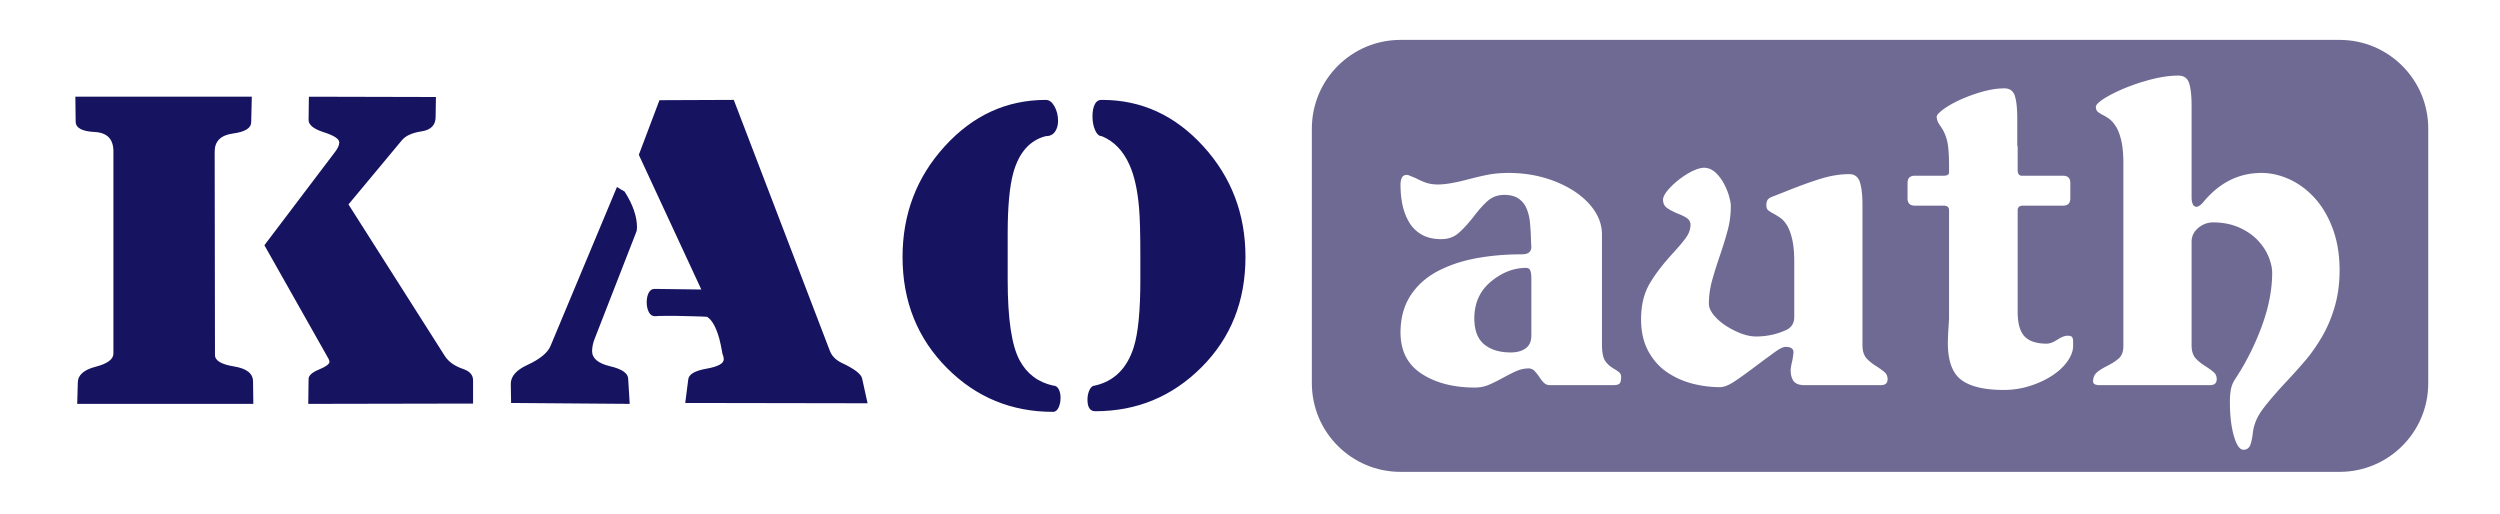
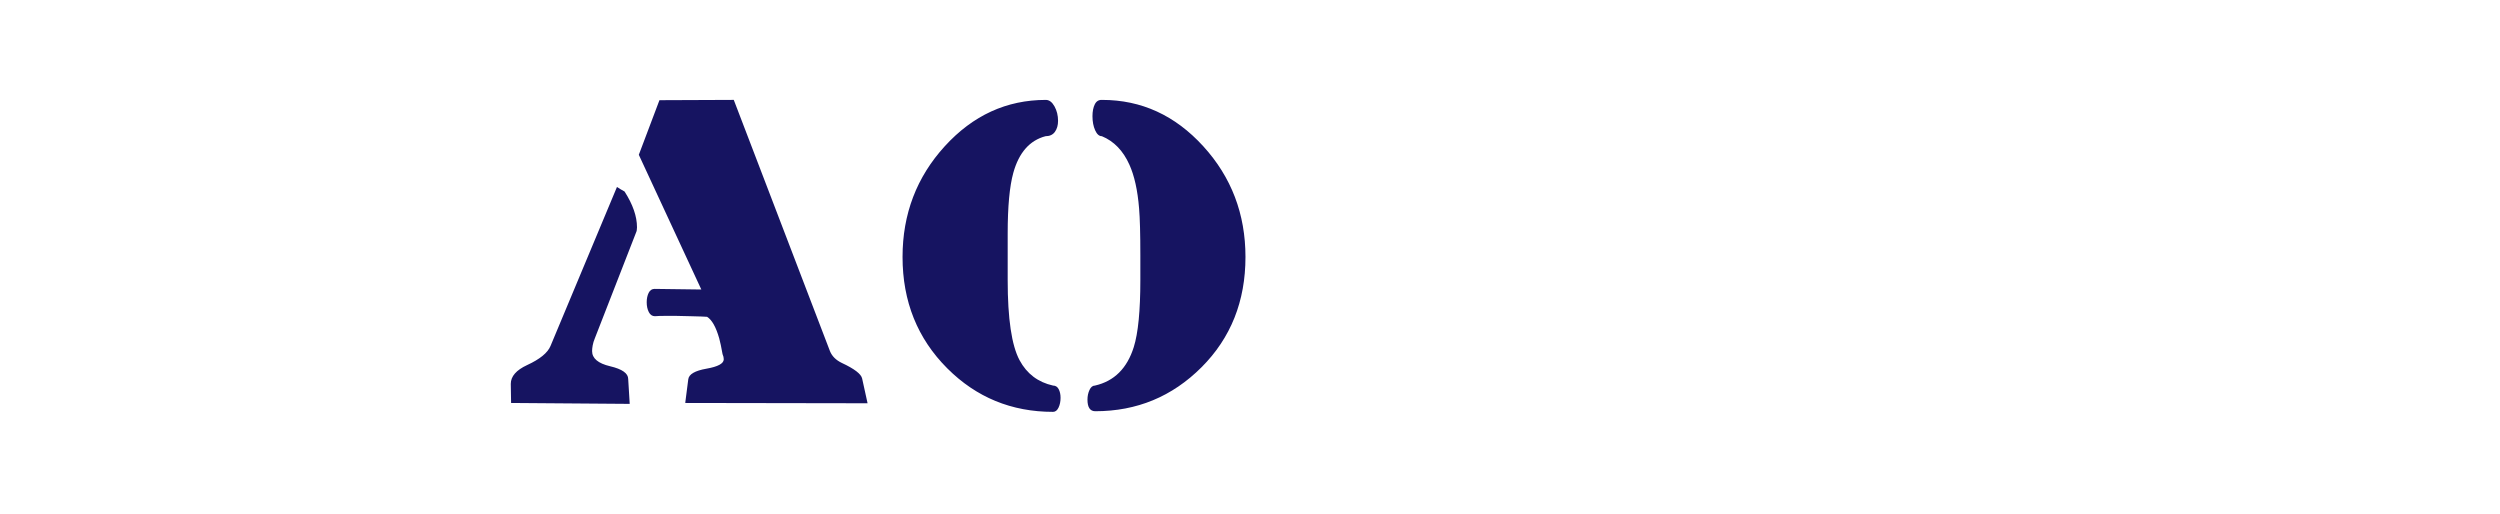
<svg xmlns="http://www.w3.org/2000/svg" width="564px" height="116px" viewBox="0 0 564 116" version="1.1">
  <title>kaoauth-3</title>
  <g id="kaoauth-3" stroke="none" stroke-width="1" fill="none" fill-rule="evenodd">
    <g id="Group" transform="translate(282.406, 57.725) scale(-1, 1) rotate(-180) translate(-282.406, -57.725) translate(17, 9)" fill-rule="nonzero">
-       <path d="M511.842,0.026 L512.858,0.103 L513.859,0.23 L514.843,0.406 L515.811,0.63 L516.76,0.899 L517.689,1.214 L518.598,1.572 L519.484,1.972 L520.346,2.414 L521.183,2.896 L521.995,3.416 L522.779,3.973 L523.535,4.567 L524.26,5.196 L524.955,5.858 L525.617,6.553 L526.246,7.278 L526.839,8.034 L527.397,8.818 L527.917,9.629 L528.399,10.467 L528.841,11.329 L529.241,12.215 L529.599,13.123 L529.914,14.053 L530.183,15.002 L530.406,15.969 L530.582,16.954 L530.709,17.955 L530.787,18.971 L530.813,20 L530.813,77.451 L530.787,78.48 L530.709,79.496 L530.582,80.496 L530.406,81.481 L530.183,82.449 L529.914,83.398 L529.599,84.327 L529.241,85.236 L528.841,86.121 L528.399,86.984 L527.917,87.821 L527.397,88.633 L526.839,89.417 L526.246,90.173 L525.617,90.898 L524.955,91.593 L524.26,92.255 L523.535,92.884 L522.779,93.477 L521.995,94.035 L521.183,94.555 L520.346,95.037 L519.484,95.478 L518.598,95.879 L517.689,96.237 L516.76,96.552 L515.811,96.821 L514.843,97.044 L513.859,97.22 L512.858,97.347 L511.842,97.425 L510.813,97.451 L298.953,97.451 L297.924,97.425 L296.908,97.347 L295.907,97.22 L294.922,97.044 L293.954,96.821 L293.005,96.552 L292.076,96.237 L291.168,95.879 L290.282,95.478 L289.42,95.037 L288.582,94.555 L287.771,94.035 L286.986,93.477 L286.231,92.884 L285.505,92.255 L284.811,91.593 L284.148,90.898 L283.52,90.173 L282.926,89.417 L282.368,88.633 L281.848,87.821 L281.367,86.984 L280.925,86.121 L280.524,85.236 L280.166,84.327 L279.852,83.398 L279.582,82.449 L279.359,81.481 L279.183,80.496 L279.056,79.496 L278.979,78.48 L278.953,77.451 L278.953,20 L278.979,18.971 L279.056,17.955 L279.183,16.954 L279.359,15.969 L279.582,15.002 L279.852,14.053 L280.166,13.123 L280.524,12.215 L280.925,11.329 L281.367,10.467 L281.848,9.629 L282.368,8.818 L282.926,8.034 L283.52,7.278 L284.148,6.553 L284.811,5.858 L285.505,5.196 L286.231,4.567 L286.986,3.973 L287.771,3.416 L288.582,2.896 L289.42,2.414 L290.282,1.972 L291.168,1.572 L292.076,1.214 L293.005,0.899 L293.954,0.63 L294.922,0.406 L295.907,0.23 L296.908,0.103 L297.924,0.026 L298.953,-1.42108547e-14 L510.813,-1.42108547e-14 L511.842,0.026 Z M488.967,4.99 L488.663,5.087 L488.37,5.281 L488.089,5.572 L487.819,5.96 L487.56,6.446 L487.313,7.028 L487.077,7.707 L486.963,8.083 L486.854,8.477 L486.657,9.3 L486.488,10.169 L486.348,11.084 L486.235,12.046 L486.151,13.054 L486.094,14.109 L486.066,15.21 L486.063,15.778 L486.066,16.177 L486.094,16.936 L486.151,17.645 L486.235,18.303 L486.288,18.613 L486.352,18.915 L486.526,19.505 L486.762,20.079 L487.06,20.636 L487.233,20.908 L487.678,21.587 L488.54,22.97 L489.364,24.384 L490.15,25.831 L490.898,27.311 L491.608,28.822 L492.281,30.366 L492.915,31.943 L493.218,32.743 L493.364,33.145 L493.644,33.944 L493.905,34.737 L494.147,35.526 L494.371,36.309 L494.576,37.087 L494.762,37.86 L494.93,38.628 L495.079,39.39 L495.209,40.147 L495.321,40.898 L495.414,41.645 L495.489,42.386 L495.545,43.122 L495.582,43.852 L495.6,44.577 L495.603,44.938 L495.59,45.349 L495.489,46.204 L495.286,47.104 L494.983,48.049 L494.793,48.538 L494.688,48.785 L494.459,49.273 L494.203,49.754 L493.92,50.227 L493.611,50.694 L493.275,51.154 L492.912,51.607 L492.523,52.053 L492.318,52.273 L492.106,52.49 L491.662,52.909 L491.189,53.308 L490.689,53.688 L490.16,54.048 L489.603,54.388 L489.018,54.709 L488.405,55.01 L488.088,55.153 L487.764,55.289 L487.102,55.535 L486.419,55.746 L485.714,55.922 L484.989,56.063 L484.242,56.168 L483.474,56.239 L482.685,56.274 L482.283,56.278 L482.048,56.273 L481.588,56.234 L481.141,56.155 L480.707,56.037 L480.285,55.879 L479.875,55.682 L479.479,55.446 L479.095,55.171 L478.908,55.018 L478.728,54.858 L478.403,54.527 L478.125,54.178 L477.893,53.812 L477.707,53.43 L477.568,53.03 L477.475,52.614 L477.429,52.181 L477.423,51.958 L477.423,28.468 L477.436,28.031 L477.543,27.232 L477.757,26.535 L478.077,25.938 L478.278,25.678 L478.503,25.431 L479.027,24.936 L479.645,24.441 L480.36,23.946 L480.753,23.698 L481.056,23.5 L481.596,23.128 L482.046,22.791 L482.406,22.487 L482.553,22.348 L482.679,22.207 L482.882,21.892 L483.017,21.532 L483.084,21.127 L483.093,20.908 L483.087,20.745 L483.039,20.449 L482.943,20.196 L482.8,19.985 L482.609,19.817 L482.37,19.69 L482.083,19.605 L481.748,19.563 L481.563,19.558 L456.633,19.558 L456.295,19.571 L455.755,19.672 L455.395,19.875 L455.215,20.178 L455.193,20.368 L455.205,20.675 L455.3,21.237 L455.492,21.732 L455.778,22.16 L455.958,22.348 L456.162,22.529 L456.652,22.901 L457.248,23.283 L457.951,23.677 L458.343,23.878 L458.779,24.103 L459.573,24.553 L460.259,25.003 L460.838,25.453 L461.088,25.678 L461.202,25.794 L461.409,26.047 L461.586,26.328 L461.734,26.638 L461.852,26.975 L461.94,27.341 L462,27.735 L462.029,28.157 L462.033,28.378 L462.033,69.778 L462.026,70.484 L461.969,71.811 L461.857,73.026 L461.688,74.129 L461.583,74.638 L461.467,75.12 L461.214,76.003 L460.932,76.779 L460.623,77.448 L460.458,77.743 L460.288,78.016 L459.945,78.511 L459.596,78.938 L459.242,79.298 L459.063,79.453 L458.88,79.597 L458.497,79.873 L458.092,80.132 L457.665,80.374 L457.443,80.488 L457.026,80.707 L456.396,81.112 L456.183,81.298 L456.098,81.394 L455.963,81.619 L455.873,81.889 L455.828,82.204 L455.823,82.378 L455.851,82.544 L456.076,82.927 L456.526,83.376 L457.201,83.894 L457.623,84.178 L458.09,84.471 L459.131,85.062 L460.312,85.658 L461.634,86.26 L462.348,86.563 L463.084,86.861 L464.586,87.417 L466.127,87.924 L467.708,88.379 L468.513,88.588 L468.916,88.686 L469.709,88.863 L470.485,89.015 L471.244,89.142 L471.987,89.243 L472.713,89.319 L473.421,89.37 L474.113,89.395 L474.453,89.398 L474.684,89.391 L475.114,89.336 L475.502,89.227 L475.848,89.062 L476.152,88.843 L476.413,88.569 L476.633,88.24 L476.81,87.856 L476.883,87.643 L476.948,87.418 L477.066,86.93 L477.168,86.392 L477.252,85.806 L477.319,85.17 L477.37,84.486 L477.404,83.751 L477.421,82.968 L477.423,82.558 L477.423,61.948 L477.427,61.707 L477.461,61.263 L477.528,60.869 L477.629,60.526 L477.693,60.373 L477.766,60.236 L477.946,60.017 L478.171,59.87 L478.441,59.797 L478.593,59.788 L478.731,59.82 L479.023,59.944 L479.338,60.147 L479.676,60.428 L479.853,60.598 L480.198,61.019 L480.903,61.821 L481.625,62.569 L482.367,63.263 L483.126,63.904 L483.904,64.492 L484.7,65.027 L485.514,65.508 L486.346,65.935 L487.197,66.309 L488.066,66.63 L488.953,66.897 L489.859,67.111 L490.783,67.271 L491.725,67.378 L492.686,67.431 L493.173,67.438 L493.578,67.432 L494.386,67.386 L495.193,67.293 L495.999,67.154 L496.804,66.968 L497.606,66.736 L498.408,66.458 L499.208,66.133 L499.608,65.953 L500.004,65.762 L500.782,65.349 L501.539,64.893 L502.274,64.395 L502.989,63.855 L503.682,63.273 L504.354,62.649 L505.005,61.982 L505.323,61.633 L505.634,61.274 L506.231,60.526 L506.797,59.738 L507.33,58.911 L507.83,58.045 L508.299,57.139 L508.734,56.194 L509.138,55.21 L509.328,54.703 L509.508,54.187 L509.832,53.131 L510.111,52.043 L510.343,50.922 L510.529,49.769 L510.668,48.583 L510.761,47.365 L510.807,46.115 L510.813,45.478 L510.809,44.929 L510.775,43.848 L510.707,42.788 L510.606,41.748 L510.471,40.73 L510.302,39.733 L510.1,38.757 L509.864,37.803 L509.733,37.333 L509.595,36.869 L509.304,35.958 L508.992,35.069 L508.659,34.203 L508.304,33.359 L507.929,32.538 L507.532,31.739 L507.114,30.963 L506.898,30.583 L506.678,30.209 L506.233,29.478 L505.783,28.769 L505.328,28.083 L504.866,27.419 L504.4,26.778 L503.927,26.159 L503.449,25.563 L503.208,25.273 L502.711,24.689 L501.636,23.457 L500.455,22.141 L499.167,20.74 L498.483,20.008 L498.062,19.552 L497.26,18.672 L496.512,17.834 L495.818,17.038 L495.176,16.284 L494.588,15.572 L494.054,14.903 L493.573,14.276 L493.353,13.978 L493.144,13.685 L492.759,13.094 L492.416,12.498 L492.115,11.896 L491.856,11.289 L491.64,10.675 L491.465,10.057 L491.333,9.432 L491.283,9.118 L491.212,8.535 L491.055,7.517 L490.875,6.696 L490.672,6.071 L490.563,5.833 L490.442,5.633 L490.149,5.312 L489.789,5.098 L489.362,4.991 L489.123,4.978 L488.967,4.99 Z M434.631,18.48 L433.848,18.498 L433.091,18.533 L432.361,18.586 L431.658,18.656 L430.982,18.744 L430.332,18.849 L429.709,18.973 L429.113,19.113 L428.543,19.271 L428.001,19.447 L427.485,19.64 L426.995,19.851 L426.532,20.08 L426.097,20.326 L425.687,20.59 L425.493,20.728 L425.304,20.872 L424.946,21.184 L424.611,21.526 L424.3,21.898 L424.014,22.3 L423.751,22.732 L423.512,23.195 L423.296,23.688 L423.105,24.211 L422.938,24.764 L422.794,25.348 L422.675,25.962 L422.579,26.606 L422.507,27.28 L422.46,27.985 L422.436,28.719 L422.433,29.098 L422.438,29.464 L422.483,30.769 L422.523,31.708 L422.601,32.777 L422.691,34.307 L422.703,34.768 L422.703,59.068 L422.684,59.3 L422.538,59.671 L422.246,59.919 L421.807,60.043 L421.533,60.058 L414.963,60.058 L414.767,60.064 L414.412,60.115 L414.108,60.216 L413.855,60.368 L413.653,60.571 L413.501,60.824 L413.4,61.127 L413.349,61.482 L413.343,61.678 L413.343,65.188 L413.349,65.384 L413.4,65.739 L413.501,66.042 L413.653,66.296 L413.855,66.498 L414.108,66.65 L414.412,66.751 L414.767,66.802 L414.963,66.808 L421.533,66.808 L421.807,66.819 L422.246,66.909 L422.538,67.089 L422.684,67.359 L422.703,67.528 L422.703,69.058 L422.701,69.577 L422.684,70.559 L422.65,71.465 L422.599,72.294 L422.532,73.048 L422.448,73.726 L422.346,74.328 L422.228,74.854 L422.163,75.088 L422.022,75.528 L421.707,76.35 L421.347,77.092 L420.942,77.756 L420.723,78.058 L420.533,78.327 L420.229,78.855 L420.027,79.373 L419.925,79.879 L419.913,80.128 L419.935,80.272 L420.115,80.609 L420.475,81.014 L421.015,81.487 L421.353,81.748 L421.727,82.018 L422.559,82.558 L423.504,83.098 L424.562,83.638 L425.133,83.908 L425.723,84.173 L426.938,84.674 L428.198,85.135 L429.503,85.557 L430.173,85.753 L430.509,85.846 L431.173,86.013 L431.825,86.156 L432.466,86.276 L433.096,86.372 L433.715,86.443 L434.323,86.491 L434.919,86.515 L435.213,86.518 L435.433,86.511 L435.843,86.458 L436.215,86.351 L436.547,86.191 L436.839,85.977 L437.092,85.71 L437.306,85.389 L437.48,85.015 L437.553,84.808 L437.618,84.588 L437.736,84.107 L437.838,83.572 L437.922,82.984 L437.989,82.343 L438.04,81.649 L438.074,80.9 L438.091,80.099 L438.093,79.678 L438.093,73.468 L438.183,73.468 L438.183,68.068 L438.197,67.773 L438.309,67.3 L438.534,66.985 L438.872,66.828 L439.083,66.808 L448.443,66.808 L448.639,66.802 L448.993,66.751 L449.297,66.65 L449.55,66.498 L449.753,66.296 L449.905,66.042 L450.006,65.739 L450.056,65.384 L450.063,65.188 L450.063,61.678 L450.056,61.482 L450.006,61.127 L449.905,60.824 L449.753,60.571 L449.55,60.368 L449.297,60.216 L448.993,60.115 L448.639,60.064 L448.443,60.058 L439.353,60.058 L439.079,60.043 L438.64,59.919 L438.347,59.671 L438.201,59.3 L438.183,59.068 L438.183,36.028 L438.189,35.564 L438.237,34.685 L438.332,33.872 L438.476,33.125 L438.667,32.445 L438.906,31.83 L439.193,31.282 L439.527,30.799 L439.713,30.583 L439.912,30.381 L440.356,30.017 L440.862,29.705 L441.43,29.445 L442.06,29.237 L442.752,29.081 L443.506,28.977 L444.322,28.925 L444.753,28.918 L445.028,28.933 L445.613,29.057 L446.243,29.305 L446.918,29.676 L447.273,29.908 L447.582,30.098 L448.167,30.402 L448.707,30.604 L449.202,30.705 L449.433,30.718 L449.626,30.713 L449.958,30.674 L450.217,30.595 L450.402,30.477 L450.468,30.403 L450.566,30.226 L450.679,29.753 L450.693,29.458 L450.693,28.378 L450.688,28.175 L450.648,27.764 L450.57,27.348 L450.452,26.926 L450.294,26.499 L450.097,26.066 L449.861,25.627 L449.585,25.182 L449.433,24.958 L449.272,24.735 L448.927,24.296 L448.553,23.868 L448.149,23.452 L447.716,23.047 L447.254,22.653 L446.761,22.271 L446.24,21.899 L445.968,21.718 L445.69,21.54 L445.119,21.197 L444.528,20.871 L443.918,20.561 L443.288,20.269 L442.638,19.993 L441.969,19.735 L441.28,19.493 L440.928,19.378 L440.572,19.269 L439.857,19.072 L439.134,18.904 L438.404,18.763 L437.667,18.65 L436.923,18.566 L436.172,18.51 L435.414,18.482 L435.033,18.478 L434.631,18.48 Z M370.66,19.111 L369.895,19.135 L369.13,19.183 L368.365,19.255 L367.6,19.35 L366.835,19.47 L366.07,19.613 L365.305,19.78 L364.923,19.873 L364.542,19.973 L363.789,20.195 L363.05,20.448 L362.323,20.732 L361.608,21.047 L360.907,21.393 L360.218,21.77 L359.541,22.178 L359.208,22.393 L358.88,22.617 L358.247,23.096 L357.645,23.613 L357.074,24.17 L356.534,24.766 L356.025,25.402 L355.547,26.077 L355.1,26.791 L354.888,27.163 L354.686,27.545 L354.322,28.336 L354.01,29.166 L353.75,30.034 L353.541,30.939 L353.385,31.883 L353.281,32.864 L353.229,33.884 L353.223,34.408 L353.23,34.998 L353.291,36.145 L353.412,37.244 L353.593,38.298 L353.835,39.304 L354.137,40.265 L354.5,41.179 L354.923,42.047 L355.158,42.463 L355.405,42.875 L355.936,43.709 L356.512,44.556 L357.135,45.415 L357.804,46.287 L358.52,47.171 L359.282,48.069 L360.091,48.978 L360.513,49.438 L360.992,49.965 L361.852,50.944 L362.583,51.822 L363.185,52.598 L363.438,52.948 L363.659,53.287 L364.014,53.973 L364.25,54.671 L364.368,55.38 L364.383,55.738 L364.371,55.957 L364.281,56.362 L364.101,56.722 L363.831,57.037 L363.663,57.178 L363.471,57.313 L363.021,57.583 L362.481,57.853 L361.851,58.123 L361.503,58.258 L361.089,58.437 L360.347,58.785 L359.717,59.123 L359.199,59.449 L358.983,59.608 L358.793,59.774 L358.489,60.157 L358.287,60.606 L358.185,61.124 L358.173,61.408 L358.188,61.617 L358.312,62.072 L358.559,62.579 L358.931,63.136 L359.163,63.433 L359.419,63.737 L359.981,64.344 L360.611,64.952 L361.309,65.559 L361.683,65.863 L362.066,66.16 L362.837,66.711 L363.613,67.206 L364.395,67.645 L364.788,67.843 L365.174,68.022 L365.899,68.309 L366.563,68.501 L367.165,68.596 L367.443,68.608 L367.777,68.593 L368.424,68.469 L369.042,68.221 L369.633,67.85 L369.918,67.618 L370.194,67.363 L370.717,66.806 L371.201,66.187 L371.645,65.507 L371.853,65.143 L372.049,64.772 L372.403,64.036 L372.707,63.304 L372.96,62.579 L373.068,62.218 L373.163,61.869 L373.315,61.239 L373.416,60.699 L373.466,60.249 L373.473,60.058 L373.47,59.711 L373.451,59.023 L373.411,58.345 L373.352,57.677 L373.273,57.019 L373.175,56.371 L373.057,55.732 L372.919,55.104 L372.843,54.793 L372.675,54.155 L372.282,52.766 L371.809,51.225 L371.258,49.532 L370.953,48.628 L370.669,47.789 L370.151,46.209 L369.701,44.757 L369.319,43.435 L369.153,42.823 L369.005,42.225 L368.769,41.015 L368.611,39.789 L368.533,38.546 L368.523,37.918 L368.539,37.623 L368.668,37.022 L368.927,36.403 L369.315,35.767 L369.558,35.443 L369.826,35.12 L370.416,34.496 L371.08,33.9 L371.817,33.332 L372.213,33.058 L372.621,32.794 L373.459,32.299 L374.326,31.849 L375.22,31.444 L375.678,31.258 L376.135,31.089 L377.03,30.819 L377.896,30.639 L378.734,30.549 L379.143,30.538 L379.58,30.543 L380.443,30.585 L381.293,30.67 L382.128,30.797 L382.949,30.965 L383.756,31.176 L384.549,31.429 L385.328,31.725 L385.713,31.888 L385.963,31.995 L386.416,32.242 L386.804,32.535 L387.128,32.872 L387.387,33.255 L387.581,33.682 L387.71,34.155 L387.775,34.672 L387.783,34.948 L387.783,47.548 L387.776,48.254 L387.719,49.581 L387.607,50.797 L387.438,51.899 L387.333,52.408 L387.217,52.89 L386.964,53.773 L386.682,54.549 L386.373,55.218 L386.208,55.513 L386.038,55.785 L385.695,56.275 L385.346,56.691 L384.992,57.034 L384.813,57.178 L384.436,57.448 L383.581,57.988 L383.103,58.258 L382.686,58.477 L382.056,58.882 L381.843,59.068 L381.758,59.164 L381.623,59.389 L381.533,59.659 L381.488,59.974 L381.483,60.148 L381.488,60.345 L381.527,60.705 L381.606,61.02 L381.724,61.29 L381.798,61.408 L381.888,61.519 L382.142,61.733 L382.49,61.935 L382.935,62.127 L383.193,62.218 L383.648,62.392 L385.133,62.977 L386.163,63.388 L387.207,63.805 L389.215,64.576 L391.116,65.262 L392.911,65.864 L393.768,66.133 L394.188,66.258 L395.022,66.485 L395.846,66.679 L396.661,66.841 L397.465,66.97 L398.259,67.067 L399.044,67.132 L399.819,67.164 L400.203,67.168 L400.423,67.161 L400.835,67.105 L401.209,66.992 L401.545,66.823 L401.843,66.599 L402.103,66.317 L402.326,65.98 L402.51,65.586 L402.588,65.368 L402.659,65.137 L402.787,64.636 L402.896,64.085 L402.988,63.483 L403.061,62.831 L403.116,62.127 L403.152,61.374 L403.17,60.569 L403.173,60.148 L403.173,28.468 L403.186,28.031 L403.293,27.232 L403.507,26.535 L403.827,25.938 L404.028,25.678 L404.253,25.431 L404.777,24.936 L405.395,24.441 L406.11,23.946 L406.503,23.698 L406.806,23.5 L407.346,23.128 L407.796,22.791 L408.156,22.487 L408.303,22.348 L408.429,22.207 L408.632,21.892 L408.767,21.532 L408.834,21.127 L408.843,20.908 L408.837,20.745 L408.789,20.449 L408.693,20.196 L408.55,19.985 L408.359,19.817 L408.12,19.69 L407.833,19.605 L407.498,19.563 L407.313,19.558 L390.123,19.558 L389.902,19.562 L389.487,19.59 L389.108,19.646 L388.763,19.73 L388.454,19.843 L388.179,19.983 L387.94,20.152 L387.737,20.349 L387.648,20.458 L387.49,20.693 L387.236,21.222 L387.068,21.829 L386.983,22.515 L386.973,22.888 L386.978,23.079 L387.023,23.529 L387.113,24.069 L387.248,24.699 L387.333,25.048 L387.451,25.678 L387.586,26.668 L387.603,27.028 L387.596,27.17 L387.539,27.426 L387.427,27.645 L387.258,27.828 L387.033,27.974 L386.752,28.084 L386.414,28.157 L386.021,28.194 L385.803,28.198 L385.613,28.183 L385.174,28.065 L384.657,27.829 L384.06,27.475 L383.733,27.253 L382.985,26.721 L381.05,25.304 L379.863,24.418 L379.05,23.806 L377.542,22.686 L376.192,21.707 L375,20.869 L374.463,20.503 L374.207,20.334 L373.712,20.029 L373.239,19.767 L372.789,19.549 L372.362,19.375 L371.957,19.244 L371.574,19.157 L371.214,19.113 L371.043,19.108 L370.66,19.111 Z M315.33,19.021 L314.438,19.045 L313.566,19.094 L312.714,19.167 L311.881,19.264 L311.069,19.385 L310.276,19.53 L309.502,19.7 L308.748,19.894 L308.014,20.113 L307.3,20.355 L306.605,20.622 L305.93,20.913 L305.275,21.229 L304.639,21.568 L304.023,21.932 L303.723,22.123 L303.429,22.32 L302.87,22.733 L302.349,23.169 L301.864,23.63 L301.417,24.115 L301.007,24.625 L300.634,25.158 L300.299,25.716 L300.001,26.298 L299.74,26.905 L299.516,27.536 L299.33,28.191 L299.181,28.87 L299.069,29.573 L298.995,30.301 L298.957,31.053 L298.953,31.438 L298.961,32.029 L299.029,33.179 L299.164,34.288 L299.366,35.353 L299.636,36.377 L299.974,37.359 L300.379,38.298 L300.851,39.195 L301.113,39.628 L301.389,40.05 L301.98,40.863 L302.621,41.634 L303.313,42.362 L304.055,43.048 L304.848,43.693 L305.692,44.294 L306.587,44.854 L307.053,45.118 L307.53,45.372 L308.51,45.855 L309.525,46.302 L310.576,46.714 L311.661,47.091 L312.782,47.433 L313.938,47.739 L315.129,48.011 L315.738,48.133 L316.354,48.248 L317.607,48.454 L318.887,48.631 L320.193,48.779 L321.526,48.897 L322.886,48.986 L324.273,49.045 L325.686,49.074 L326.403,49.078 L326.653,49.085 L327.106,49.138 L327.494,49.245 L327.818,49.405 L328.077,49.619 L328.271,49.886 L328.4,50.207 L328.465,50.581 L328.473,50.788 L328.433,51.283 L328.388,52.273 L328.383,52.768 L328.359,53.361 L328.303,54.458 L328.235,55.436 L328.156,56.297 L328.113,56.683 L328.061,57.052 L327.921,57.778 L327.73,58.487 L327.488,59.178 L327.348,59.518 L327.192,59.847 L326.82,60.455 L326.37,60.995 L325.842,61.467 L325.548,61.678 L325.393,61.776 L325.065,61.953 L324.714,62.105 L324.338,62.232 L323.939,62.333 L323.516,62.409 L323.068,62.46 L322.597,62.485 L322.353,62.488 L322.096,62.483 L321.597,62.445 L321.116,62.369 L320.653,62.255 L320.209,62.104 L319.783,61.914 L319.375,61.686 L318.986,61.42 L318.798,61.273 L318.42,60.949 L317.627,60.178 L316.783,59.245 L315.889,58.148 L315.423,57.538 L314.935,56.928 L314.001,55.825 L313.124,54.88 L312.302,54.093 L311.913,53.758 L311.719,53.605 L311.314,53.33 L310.886,53.094 L310.436,52.897 L309.964,52.739 L309.469,52.621 L308.951,52.542 L308.411,52.503 L308.133,52.498 L307.81,52.502 L307.182,52.535 L306.581,52.599 L306.004,52.696 L305.453,52.826 L304.927,52.987 L304.426,53.181 L303.951,53.408 L303.723,53.533 L303.501,53.665 L303.075,53.947 L302.672,54.25 L302.294,54.577 L301.94,54.925 L301.609,55.297 L301.303,55.69 L301.02,56.106 L300.888,56.323 L300.638,56.767 L300.194,57.69 L299.823,58.657 L299.524,59.67 L299.403,60.193 L299.297,60.727 L299.129,61.824 L299.016,62.96 L298.96,64.135 L298.953,64.738 L298.958,65.01 L299,65.503 L299.085,65.925 L299.211,66.276 L299.38,66.557 L299.591,66.768 L299.844,66.909 L300.139,66.979 L300.303,66.988 L300.471,66.982 L300.741,66.937 L300.843,66.898 L301.107,66.791 L301.872,66.476 L302.373,66.268 L302.707,66.094 L303.354,65.779 L303.972,65.509 L304.563,65.284 L304.848,65.188 L305.134,65.104 L305.736,64.969 L306.377,64.879 L307.058,64.834 L307.413,64.828 L307.724,64.833 L308.394,64.869 L309.125,64.942 L309.918,65.052 L310.773,65.198 L311.69,65.381 L312.669,65.6 L313.709,65.856 L314.253,65.998 L314.916,66.172 L316.176,66.487 L317.346,66.757 L318.426,66.982 L318.933,67.078 L319.435,67.162 L320.481,67.297 L321.584,67.387 L322.742,67.432 L323.343,67.438 L323.87,67.434 L324.913,67.4 L325.943,67.333 L326.958,67.231 L327.959,67.096 L328.946,66.928 L329.919,66.725 L330.878,66.489 L331.353,66.358 L331.822,66.22 L332.742,65.923 L333.636,65.6 L334.505,65.249 L335.349,64.873 L336.167,64.469 L336.961,64.039 L337.728,63.582 L338.103,63.343 L338.469,63.099 L339.171,62.597 L339.832,62.077 L340.452,61.538 L341.031,60.981 L341.57,60.406 L342.067,59.812 L342.525,59.201 L342.738,58.888 L342.939,58.572 L343.304,57.934 L343.616,57.287 L343.876,56.631 L344.084,55.968 L344.24,55.295 L344.344,54.615 L344.396,53.926 L344.403,53.578 L344.403,28.738 L344.406,28.407 L344.43,27.782 L344.477,27.209 L344.549,26.686 L344.645,26.213 L344.764,25.791 L344.908,25.42 L345.075,25.099 L345.168,24.958 L345.368,24.694 L345.824,24.199 L346.353,23.749 L346.954,23.344 L347.283,23.158 L347.62,22.942 L348.16,22.559 L348.363,22.393 L348.447,22.308 L348.582,22.1 L348.672,21.841 L348.717,21.532 L348.723,21.358 L348.718,21.12 L348.678,20.698 L348.6,20.349 L348.482,20.073 L348.408,19.963 L348.316,19.868 L348.051,19.716 L347.68,19.615 L347.202,19.564 L346.923,19.558 L332.703,19.558 L332.504,19.566 L332.133,19.628 L331.796,19.751 L331.492,19.937 L331.353,20.053 L331.216,20.185 L330.935,20.494 L330.643,20.865 L330.339,21.298 L330.183,21.538 L329.876,21.96 L329.314,22.635 L329.058,22.888 L328.93,22.994 L328.655,23.162 L328.351,23.275 L328.019,23.331 L327.843,23.338 L327.507,23.33 L326.843,23.262 L326.19,23.127 L325.549,22.925 L325.233,22.798 L324.909,22.656 L324.212,22.33 L323.447,21.947 L322.614,21.509 L322.173,21.268 L321.687,21.006 L320.77,20.528 L319.926,20.111 L319.156,19.757 L318.798,19.603 L318.445,19.466 L317.72,19.247 L316.966,19.1 L316.184,19.027 L315.783,19.018 L315.33,19.021 Z M324.059,26.942 L324.571,26.971 L325.055,27.03 L325.51,27.119 L325.938,27.237 L326.337,27.385 L326.709,27.562 L327.052,27.769 L327.213,27.883 L327.365,28.005 L327.641,28.271 L327.877,28.566 L328.074,28.891 L328.232,29.245 L328.35,29.629 L328.428,30.043 L328.468,30.485 L328.473,30.718 L328.473,43.678 L328.469,43.941 L328.441,44.425 L328.385,44.852 L328.3,45.224 L328.248,45.388 L328.184,45.536 L328.009,45.772 L327.773,45.929 L327.475,46.008 L327.303,46.018 L327.039,46.015 L326.514,45.991 L325.993,45.942 L325.476,45.87 L324.963,45.773 L324.453,45.651 L323.948,45.506 L323.446,45.336 L322.948,45.142 L322.454,44.923 L321.964,44.681 L321.478,44.414 L320.995,44.123 L320.517,43.808 L320.042,43.468 L319.572,43.104 L319.338,42.913 L319.108,42.717 L318.67,42.312 L318.262,41.891 L317.882,41.453 L317.532,40.999 L317.211,40.529 L316.919,40.041 L316.657,39.537 L316.423,39.017 L316.219,38.48 L316.044,37.927 L315.898,37.357 L315.781,36.771 L315.694,36.168 L315.636,35.548 L315.606,34.912 L315.603,34.588 L315.611,34.101 L315.68,33.177 L315.818,32.32 L316.025,31.528 L316.3,30.802 L316.645,30.143 L317.058,29.549 L317.541,29.022 L317.808,28.783 L318.09,28.56 L318.69,28.156 L319.34,27.81 L320.039,27.522 L320.787,27.291 L321.584,27.118 L322.431,27.003 L323.326,26.945 L323.793,26.938 L324.059,26.942 Z" id="Shape" fill="#6E6A93" />
      <path d="M263.979,48.476 C263.979,38.5 260.673,30.206 254.062,23.594 C247.45,16.982 239.462,13.677 230.097,13.677 C228.921,13.677 228.333,14.547 228.333,16.288 C228.333,17.088 228.485,17.818 228.791,18.477 C229.097,19.135 229.509,19.465 230.027,19.465 C234.356,20.453 237.274,23.347 238.779,28.147 C239.768,31.3 240.262,36.335 240.262,43.253 L240.262,48.829 C240.262,53.676 240.168,57.205 239.979,59.417 C239.65,63.511 238.921,66.805 237.791,69.299 C236.38,72.452 234.309,74.593 231.58,75.723 C230.968,75.723 230.462,76.17 230.062,77.064 C229.662,77.958 229.462,79.017 229.462,80.24 C229.462,81.323 229.638,82.217 229.991,82.923 C230.344,83.629 230.897,83.958 231.65,83.911 C240.497,83.911 248.097,80.429 254.45,73.464 C260.803,66.499 263.979,58.17 263.979,48.476 Z M220.568,19.465 C221.133,19.465 221.556,19.194 221.839,18.653 C222.121,18.112 222.262,17.465 222.262,16.712 C222.262,15.865 222.109,15.124 221.803,14.488 C221.497,13.853 221.086,13.535 220.568,13.535 C211.203,13.535 203.251,16.806 196.709,23.347 C189.98,30.076 186.615,38.453 186.615,48.476 C186.615,58.17 189.792,66.499 196.145,73.464 C202.498,80.429 210.097,83.911 218.944,83.911 C219.697,83.911 220.344,83.429 220.886,82.464 C221.427,81.499 221.697,80.405 221.697,79.182 C221.697,78.193 221.462,77.37 220.991,76.711 C220.521,76.052 219.815,75.723 218.874,75.723 C215.297,74.782 212.874,72.029 211.603,67.464 C210.756,64.405 210.333,59.841 210.333,53.77 L210.333,48.829 L210.333,43.253 C210.333,34.547 211.227,28.523 213.015,25.182 C214.662,22.124 217.18,20.218 220.568,19.465 Z" id="Shape" fill="#161461" />
      <path d="M177.491,21.085 L178.723,15.472 L137.588,15.541 L138.273,20.879 C138.41,22.02 139.779,22.819 142.379,23.275 C144.98,23.731 146.281,24.438 146.281,25.397 C146.281,25.762 146.189,26.149 146.007,26.56 C145.733,28.111 145.482,29.298 145.254,30.119 C144.524,32.674 143.611,34.294 142.516,34.979 C141.969,35.024 140.703,35.07 138.718,35.115 C136.733,35.161 135.718,35.184 135.672,35.184 C134.486,35.184 133.516,35.184 132.763,35.184 C132.01,35.184 131.337,35.161 130.744,35.115 C130.151,35.115 129.695,35.423 129.375,36.039 C129.056,36.655 128.896,37.397 128.896,38.264 C128.896,39.085 129.044,39.792 129.341,40.386 C129.638,40.979 130.083,41.275 130.676,41.275 L141.216,41.138 L127.117,71.527 L131.771,83.847 L148.539,83.915 L170.236,27.244 C170.692,26.104 171.582,25.214 172.905,24.575 C175.734,23.252 177.263,22.088 177.491,21.085 Z M126.501,54.006 L117.192,30.119 C116.964,29.572 116.805,29.047 116.713,28.545 C116.622,28.043 116.576,27.61 116.576,27.244 C116.576,25.602 117.934,24.461 120.649,23.822 C123.364,23.184 124.721,22.225 124.721,20.948 L125.063,15.335 L98.302,15.541 L98.234,19.853 C98.234,21.541 99.466,22.955 101.93,24.096 C104.804,25.419 106.561,26.857 107.2,28.408 L122.189,64.272 C122.736,63.907 123.307,63.565 123.9,63.246 C125.771,60.325 126.706,57.633 126.706,55.169 C126.706,54.667 126.638,54.28 126.501,54.006 Z" id="Shape" fill="#161461" />
-       <path d="M89.723,20.666 L89.723,15.405 L52.546,15.335 L52.615,20.943 C52.615,21.728 53.4,22.443 54.969,23.089 C56.538,23.735 57.323,24.312 57.323,24.82 C57.323,25.005 57.254,25.235 57.115,25.512 L42.646,51.128 L58.638,72.243 C59.238,73.028 59.538,73.72 59.538,74.32 C59.538,75.105 58.385,75.866 56.077,76.605 C53.769,77.343 52.615,78.266 52.615,79.374 L52.685,84.635 L81.346,84.566 L81.277,80.066 C81.277,78.22 80.215,77.135 78.092,76.812 C75.969,76.489 74.492,75.82 73.662,74.805 L61.615,60.335 L83.354,26.135 C84.185,24.843 85.546,23.874 87.438,23.228 C88.962,22.72 89.723,21.866 89.723,20.666 Z M31.5,26.343 C31.5,25.097 32.931,24.243 35.792,23.782 C38.654,23.32 40.085,22.189 40.085,20.389 L40.154,15.335 L0.415,15.335 L0.554,20.112 C0.554,21.82 1.892,23.02 4.569,23.712 C7.246,24.405 8.585,25.397 8.585,26.689 L8.585,72.312 C8.585,75.082 7.165,76.535 4.327,76.674 C1.488,76.812 0.069,77.597 0.069,79.028 L-7.97432511e-15,84.635 L39.808,84.635 L39.669,78.889 C39.669,77.551 38.296,76.697 35.55,76.328 C32.804,75.958 31.431,74.597 31.431,72.243 L31.5,26.343 Z" id="Shape" fill="#161461" />
    </g>
  </g>
</svg>